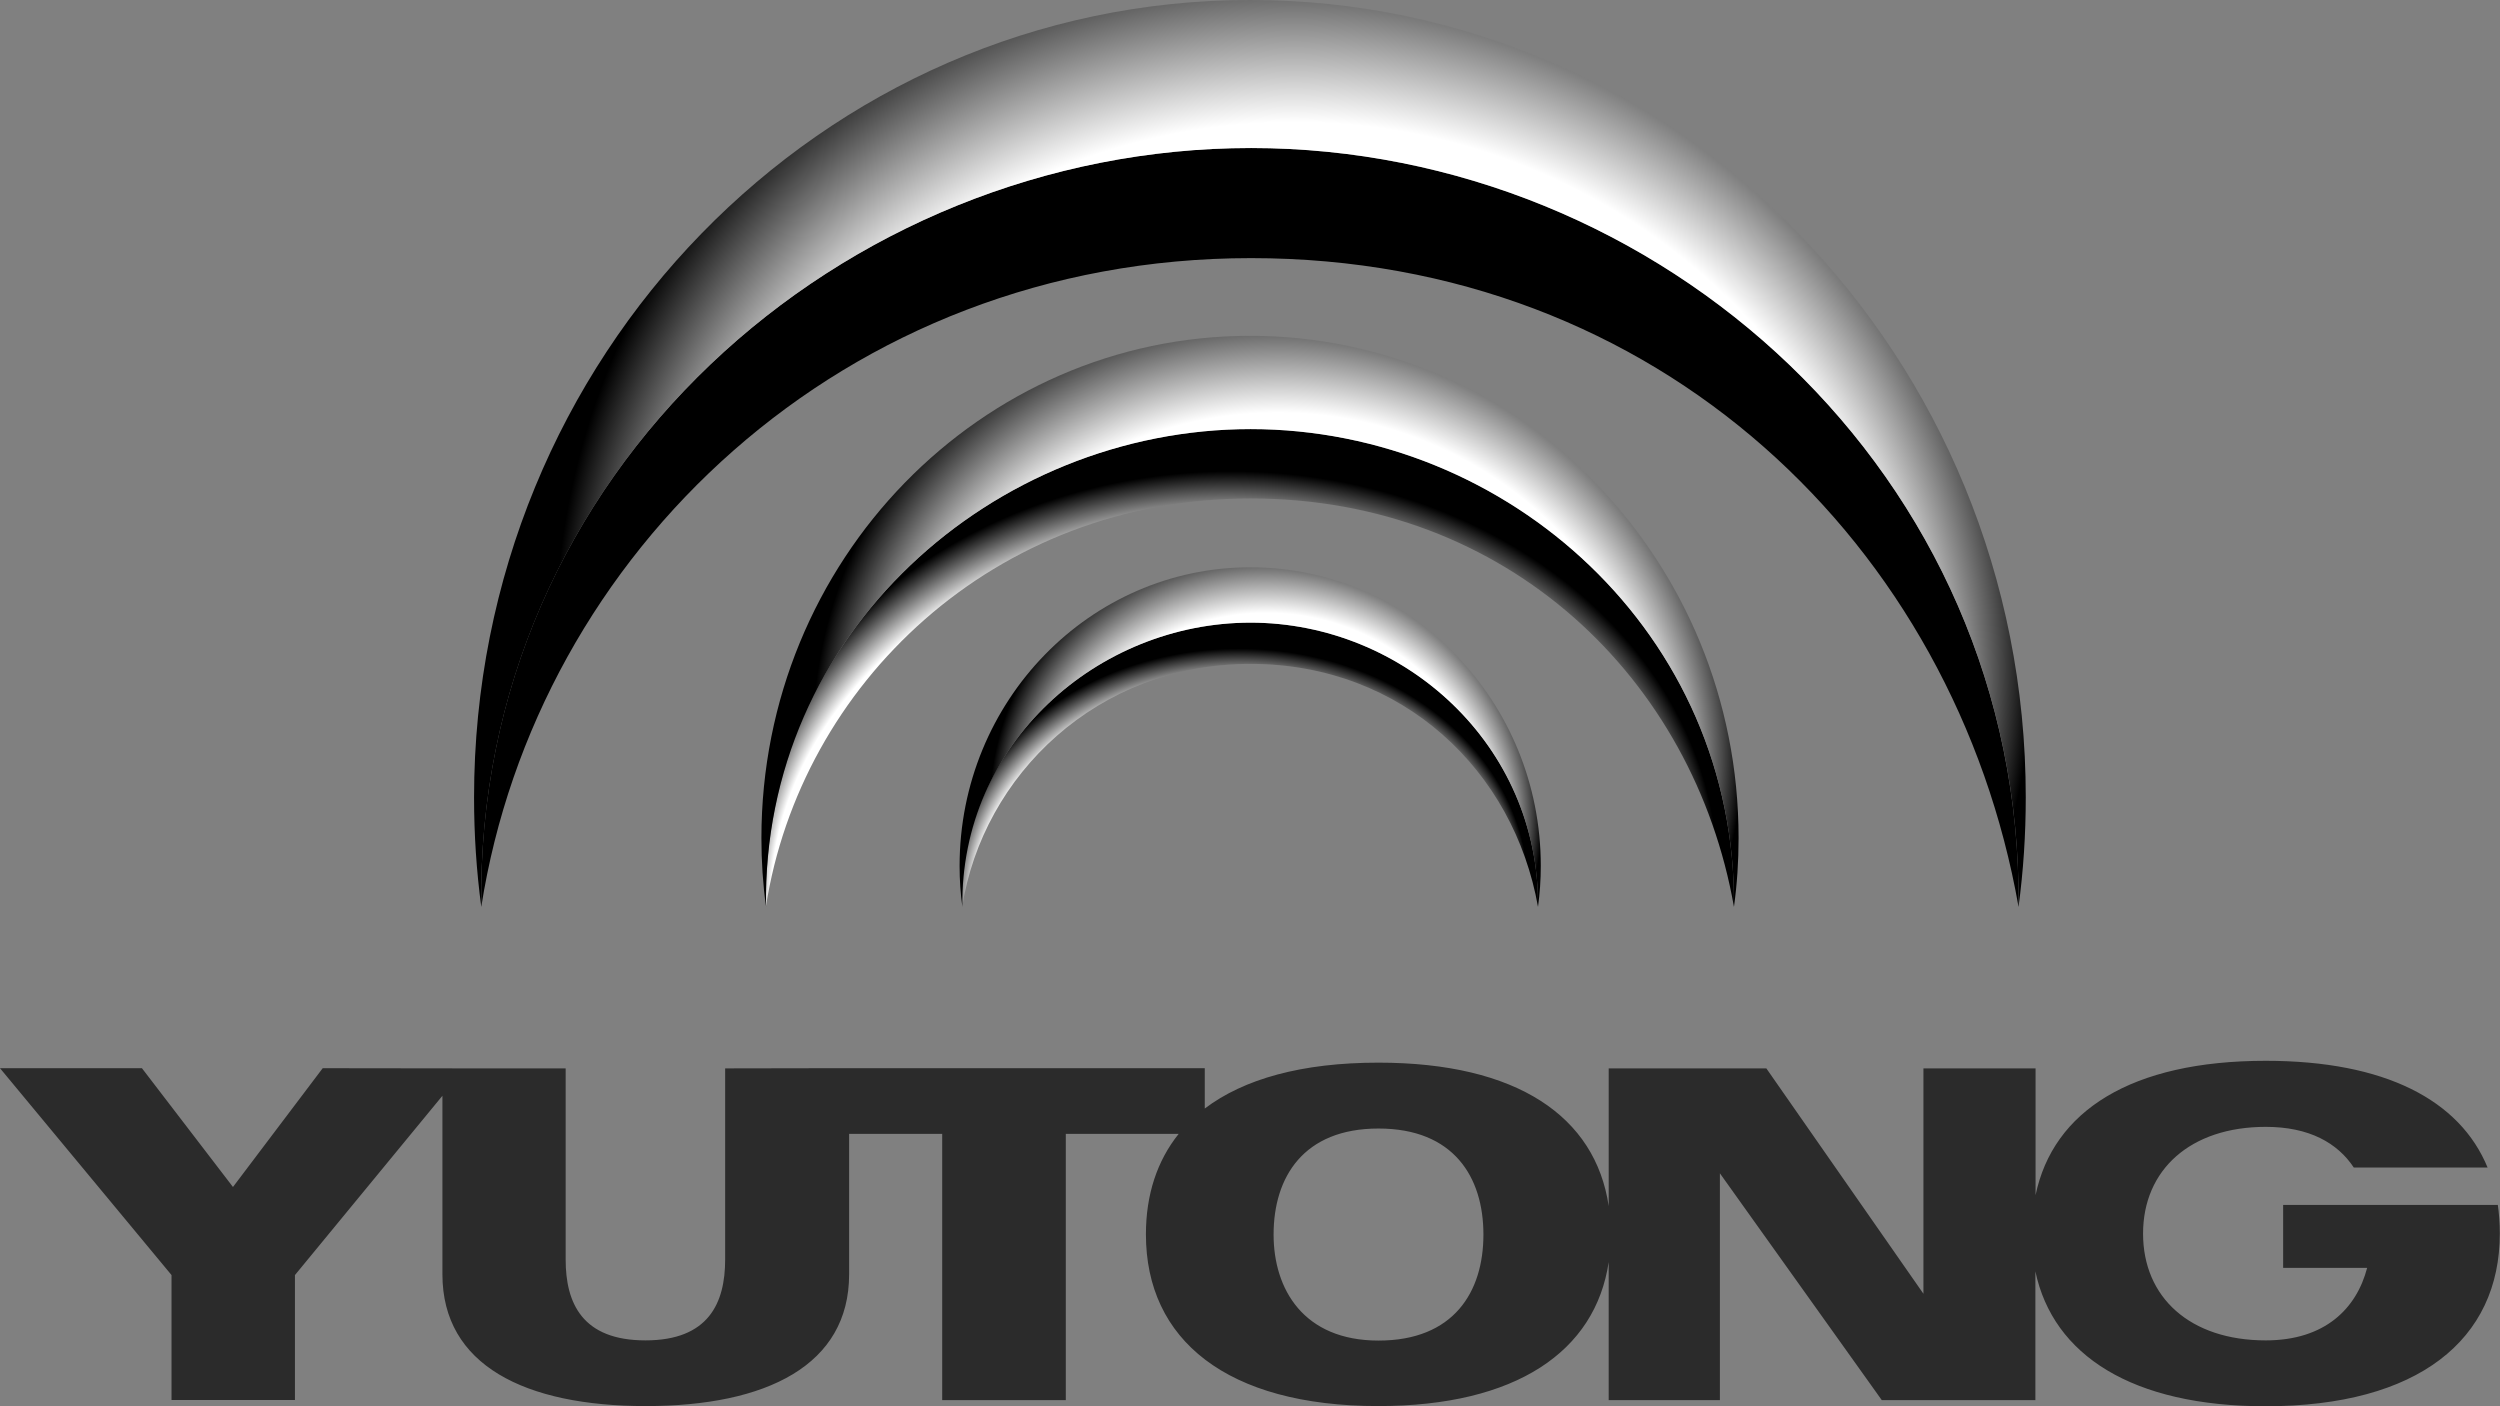
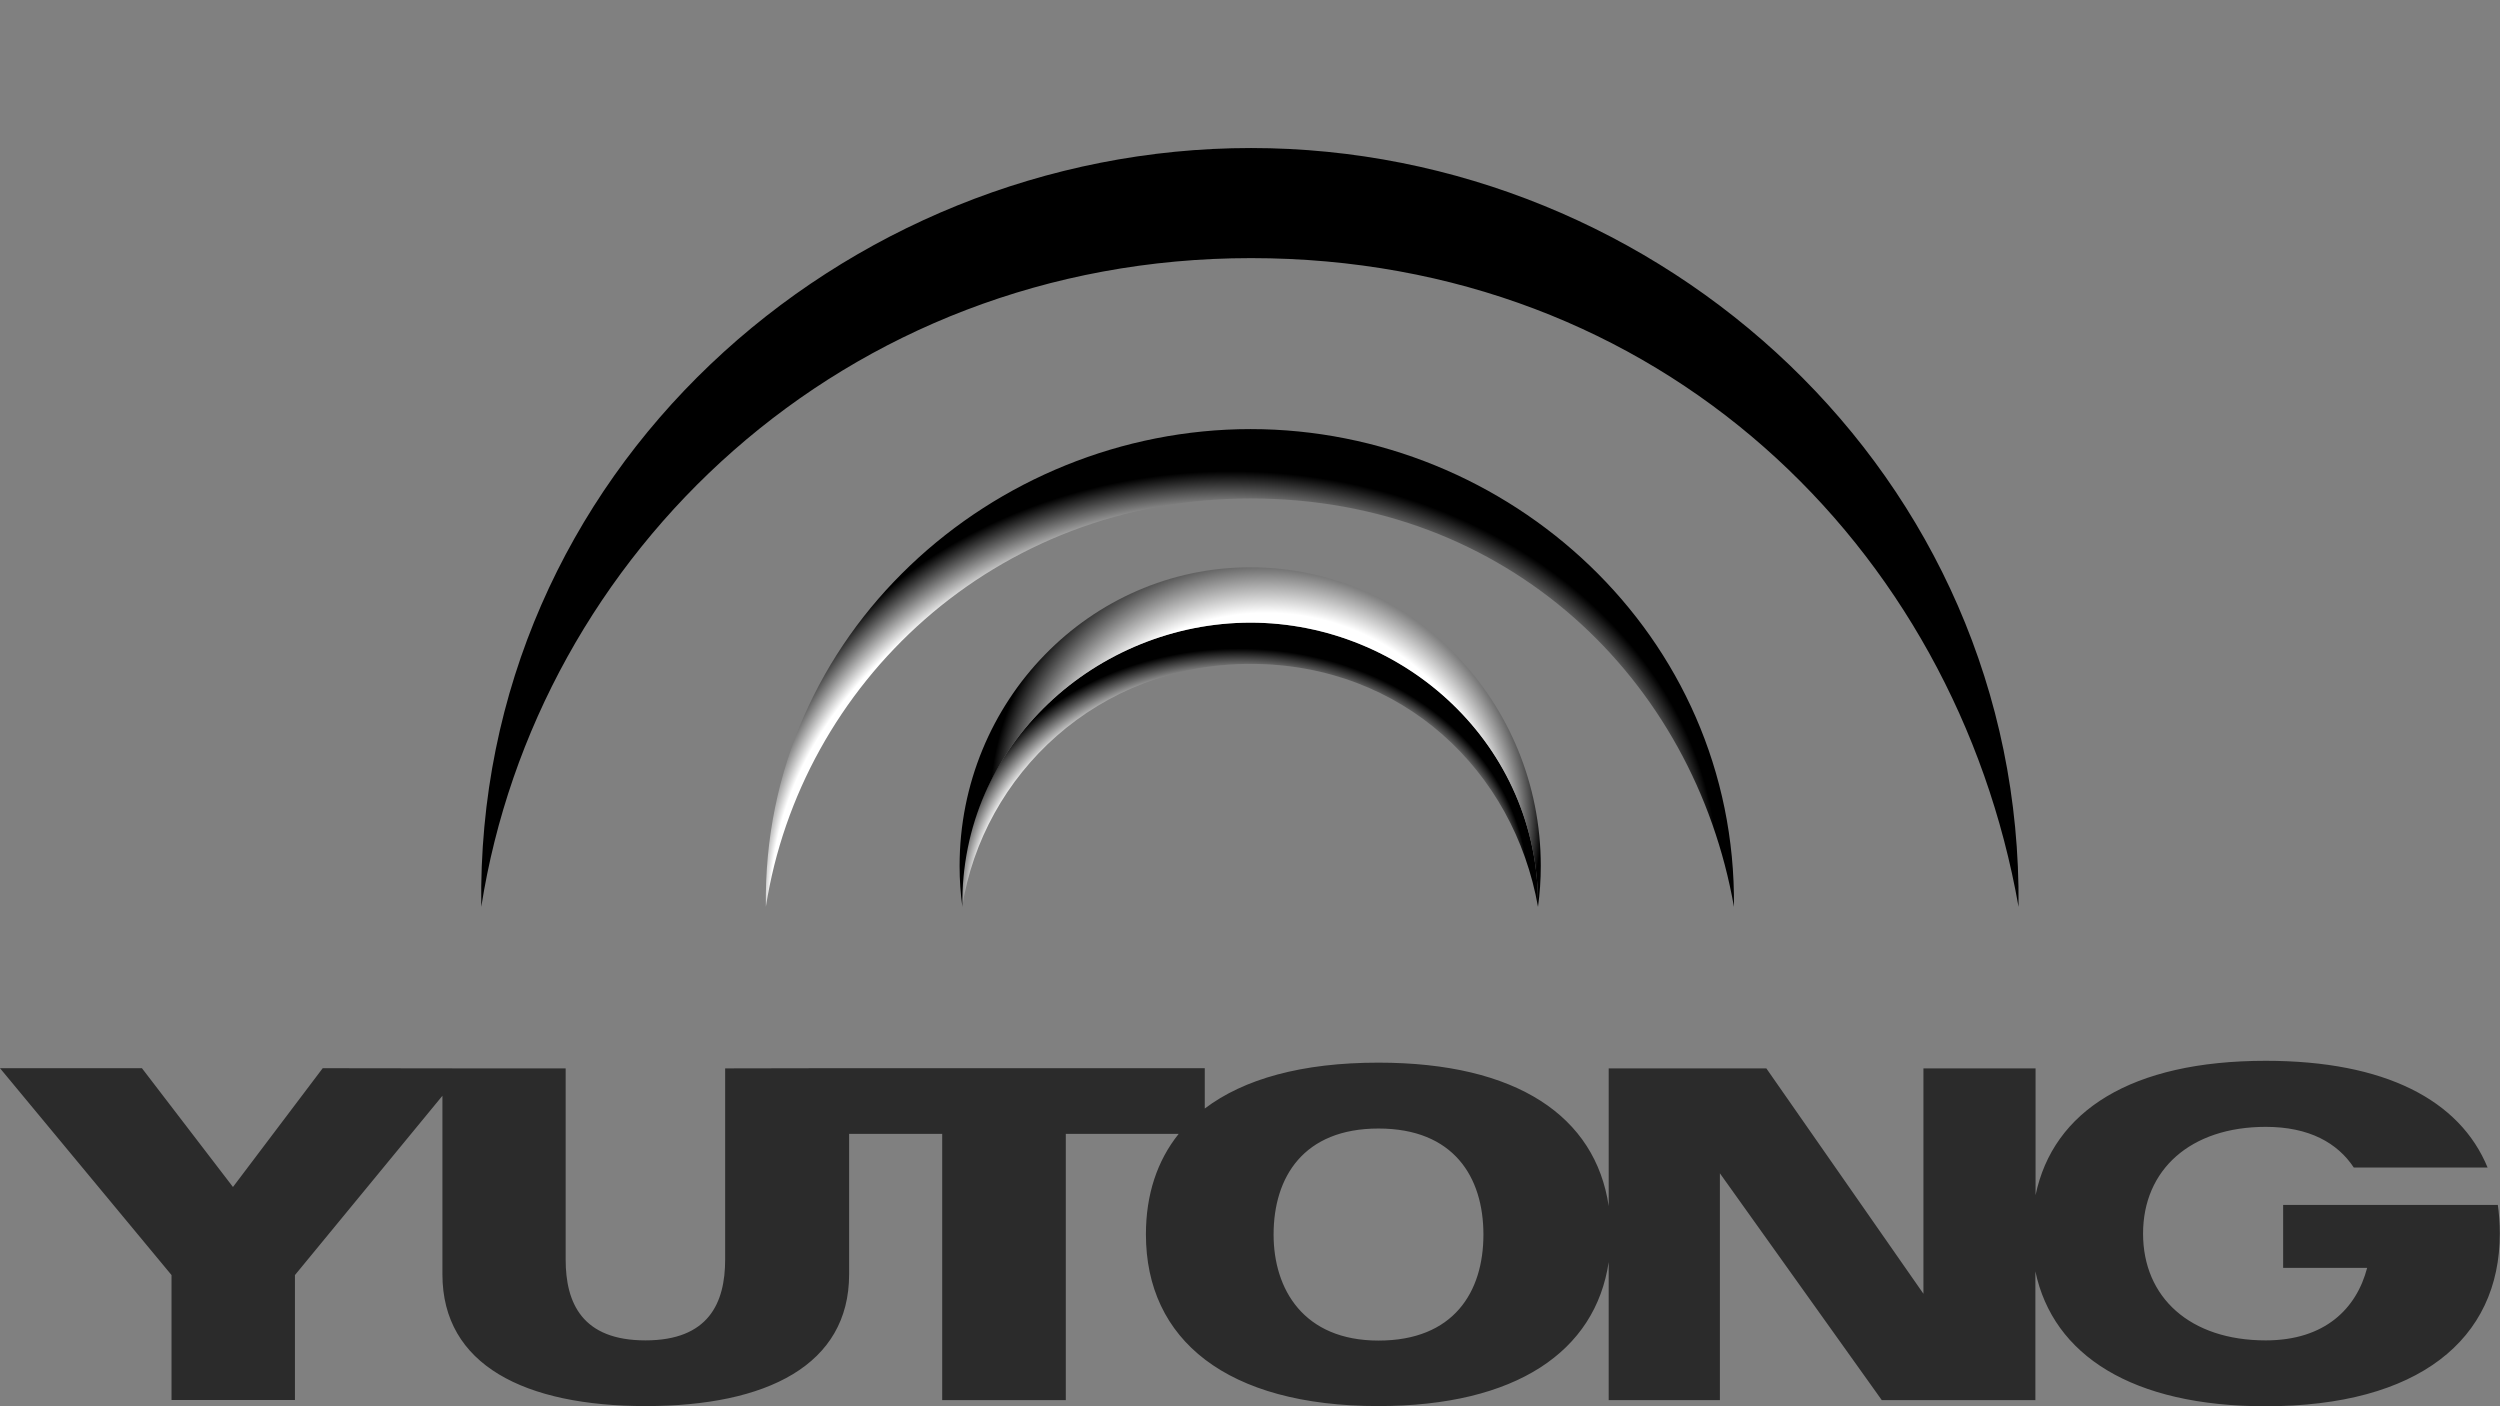
<svg xmlns="http://www.w3.org/2000/svg" xmlns:xlink="http://www.w3.org/1999/xlink" id="Layer_2" viewBox="0 0 135.11 76.01">
  <rect x="0" y="0" width="135.11" height="76.01" fill="#808080" stroke="none" />
  <defs>
    <radialGradient id="radial-gradient" cx="65.95" cy="46.13" fx="51.65" fy="85.38" r="41.77" gradientTransform="translate(0 7.94) scale(1 .83)" gradientUnits="userSpaceOnUse">
      <stop offset=".92" stop-color="#fff" />
      <stop offset="1" stop-color="#000" />
    </radialGradient>
    <radialGradient id="radial-gradient-2" cx="69.96" cy="34.8" fx="69.96" fy="68.41" r="39.97" gradientUnits="userSpaceOnUse">
      <stop offset=".84" stop-color="#fff" />
      <stop offset="1" stop-color="#000" />
    </radialGradient>
    <radialGradient id="radial-gradient-3" cx="66.54" cy="47.2" fx="57.54" fy="71.91" r="26.3" gradientTransform="translate(0 8.12) scale(1 .83)" xlink:href="#radial-gradient" />
    <radialGradient id="radial-gradient-4" cx="69.07" cy="40.06" fx="69.07" fy="61.23" r="25.17" xlink:href="#radial-gradient-2" />
    <radialGradient id="radial-gradient-5" cx="66.95" cy="47.93" fx="66.95" fy="62.63" r="15.64" gradientTransform="translate(0 8.25) scale(1 .83)" xlink:href="#radial-gradient" />
    <radialGradient id="radial-gradient-6" cx="68.45" cy="43.69" fx="68.45" fy="56.28" r="14.97" xlink:href="#radial-gradient-2" />
  </defs>
  <g id="Layer_1-2">
    <g>
      <path d="M135,65.12h-11.61v3.4h4.54c-.57,2.19-2.27,3.92-5.48,3.92-4.09,0-6.63-2.32-6.63-5.77s2.56-5.77,6.63-5.77c2.35,0,3.88,.87,4.76,2.2h7.23c-1.5-3.65-5.55-5.77-11.99-5.77-7.27,0-11.49,2.71-12.44,7.26v-6.85h-6.06v12.18l-8.49-12.18h-8.52v7.44c-.72-4.84-4.95-7.75-12.45-7.75-4.13,0-7.27,.88-9.38,2.48v-2.18h-20.38s-5.54,.01-5.54,.01v10.33c0,2.36-.9,4.37-4.31,4.37s-4.31-2.01-4.31-4.37v-10.33h-5.45s-7.68-.01-7.68-.01l-4.85,6.42-4.92-6.42H0l9.27,11.18v6.75h6.67v-6.75l7.97-9.69v9.65c0,4.91,4.46,7.12,10.99,7.12s10.99-2.21,10.99-7.12v-7.59h5.03v14.39h6.68v-14.39h6.1c-1.17,1.46-1.77,3.29-1.77,5.43,0,5.7,4.37,9.28,12.56,9.28,7.44,0,11.73-2.95,12.45-7.78v7.46h6.01v-12.26l8.75,12.26h8.3v-6.96c.96,4.54,5.24,7.29,12.44,7.29,8.24,0,12.66-3.59,12.66-9.34,0-.55-.04-1.07-.11-1.56Zm-60.5,7.33c-4.05,0-5.67-2.77-5.67-5.73,0-3.1,1.61-5.73,5.67-5.73s5.67,2.62,5.67,5.73-1.61,5.73-5.67,5.73Z" style="fill:#2b2b2b;" />
      <g>
        <path d="M67.61,8c-22.09,0-41.95,17.51-41.6,41.01,2.98-19.03,19.52-35.06,41.6-35.06s38.05,15.57,41.48,35.06c.23-23.38-19.38-41.01-41.48-41.01Z" style="fill:url(#radial-gradient);" />
-         <path d="M67.61,8c22.1,0,41.72,17.63,41.48,41.01,.26-1.94,.39-3.9,.39-5.91C109.49,19.3,90.71,0,67.56,0S25.62,19.3,25.62,43.1c0,2,.13,3.97,.39,5.91-.34-23.5,19.52-41.01,41.6-41.01" style="fill:url(#radial-gradient-2);" />
      </g>
      <g>
        <path d="M67.59,23.19c-13.91,0-26.41,11.03-26.2,25.82,1.87-11.99,12.29-22.07,26.2-22.07s23.96,9.8,26.12,22.07c.15-14.72-12.2-25.82-26.12-25.82Z" style="fill:url(#radial-gradient-3);" />
-         <path d="M67.59,23.19c13.92,0,26.27,11.1,26.12,25.82,.17-1.22,.25-2.46,.25-3.72,0-14.99-11.83-27.14-26.4-27.14s-26.41,12.15-26.41,27.14c0,1.26,.08,2.5,.25,3.72-.22-14.8,12.29-25.82,26.2-25.82" style="fill:url(#radial-gradient-4);" />
      </g>
      <g>
        <path d="M67.58,33.65c-8.27,0-15.71,6.56-15.58,15.36,1.12-7.13,7.31-13.13,15.58-13.13s14.25,5.83,15.54,13.13c.09-8.76-7.26-15.36-15.54-15.36Z" style="fill:url(#radial-gradient-5);" />
        <path d="M67.58,33.65c8.28,0,15.62,6.6,15.54,15.36,.1-.73,.15-1.46,.15-2.21,0-8.91-7.03-16.14-15.7-16.14s-15.71,7.23-15.71,16.14c0,.75,.05,1.49,.15,2.21-.13-8.8,7.31-15.36,15.58-15.36" style="fill:url(#radial-gradient-6);" />
      </g>
    </g>
  </g>
</svg>